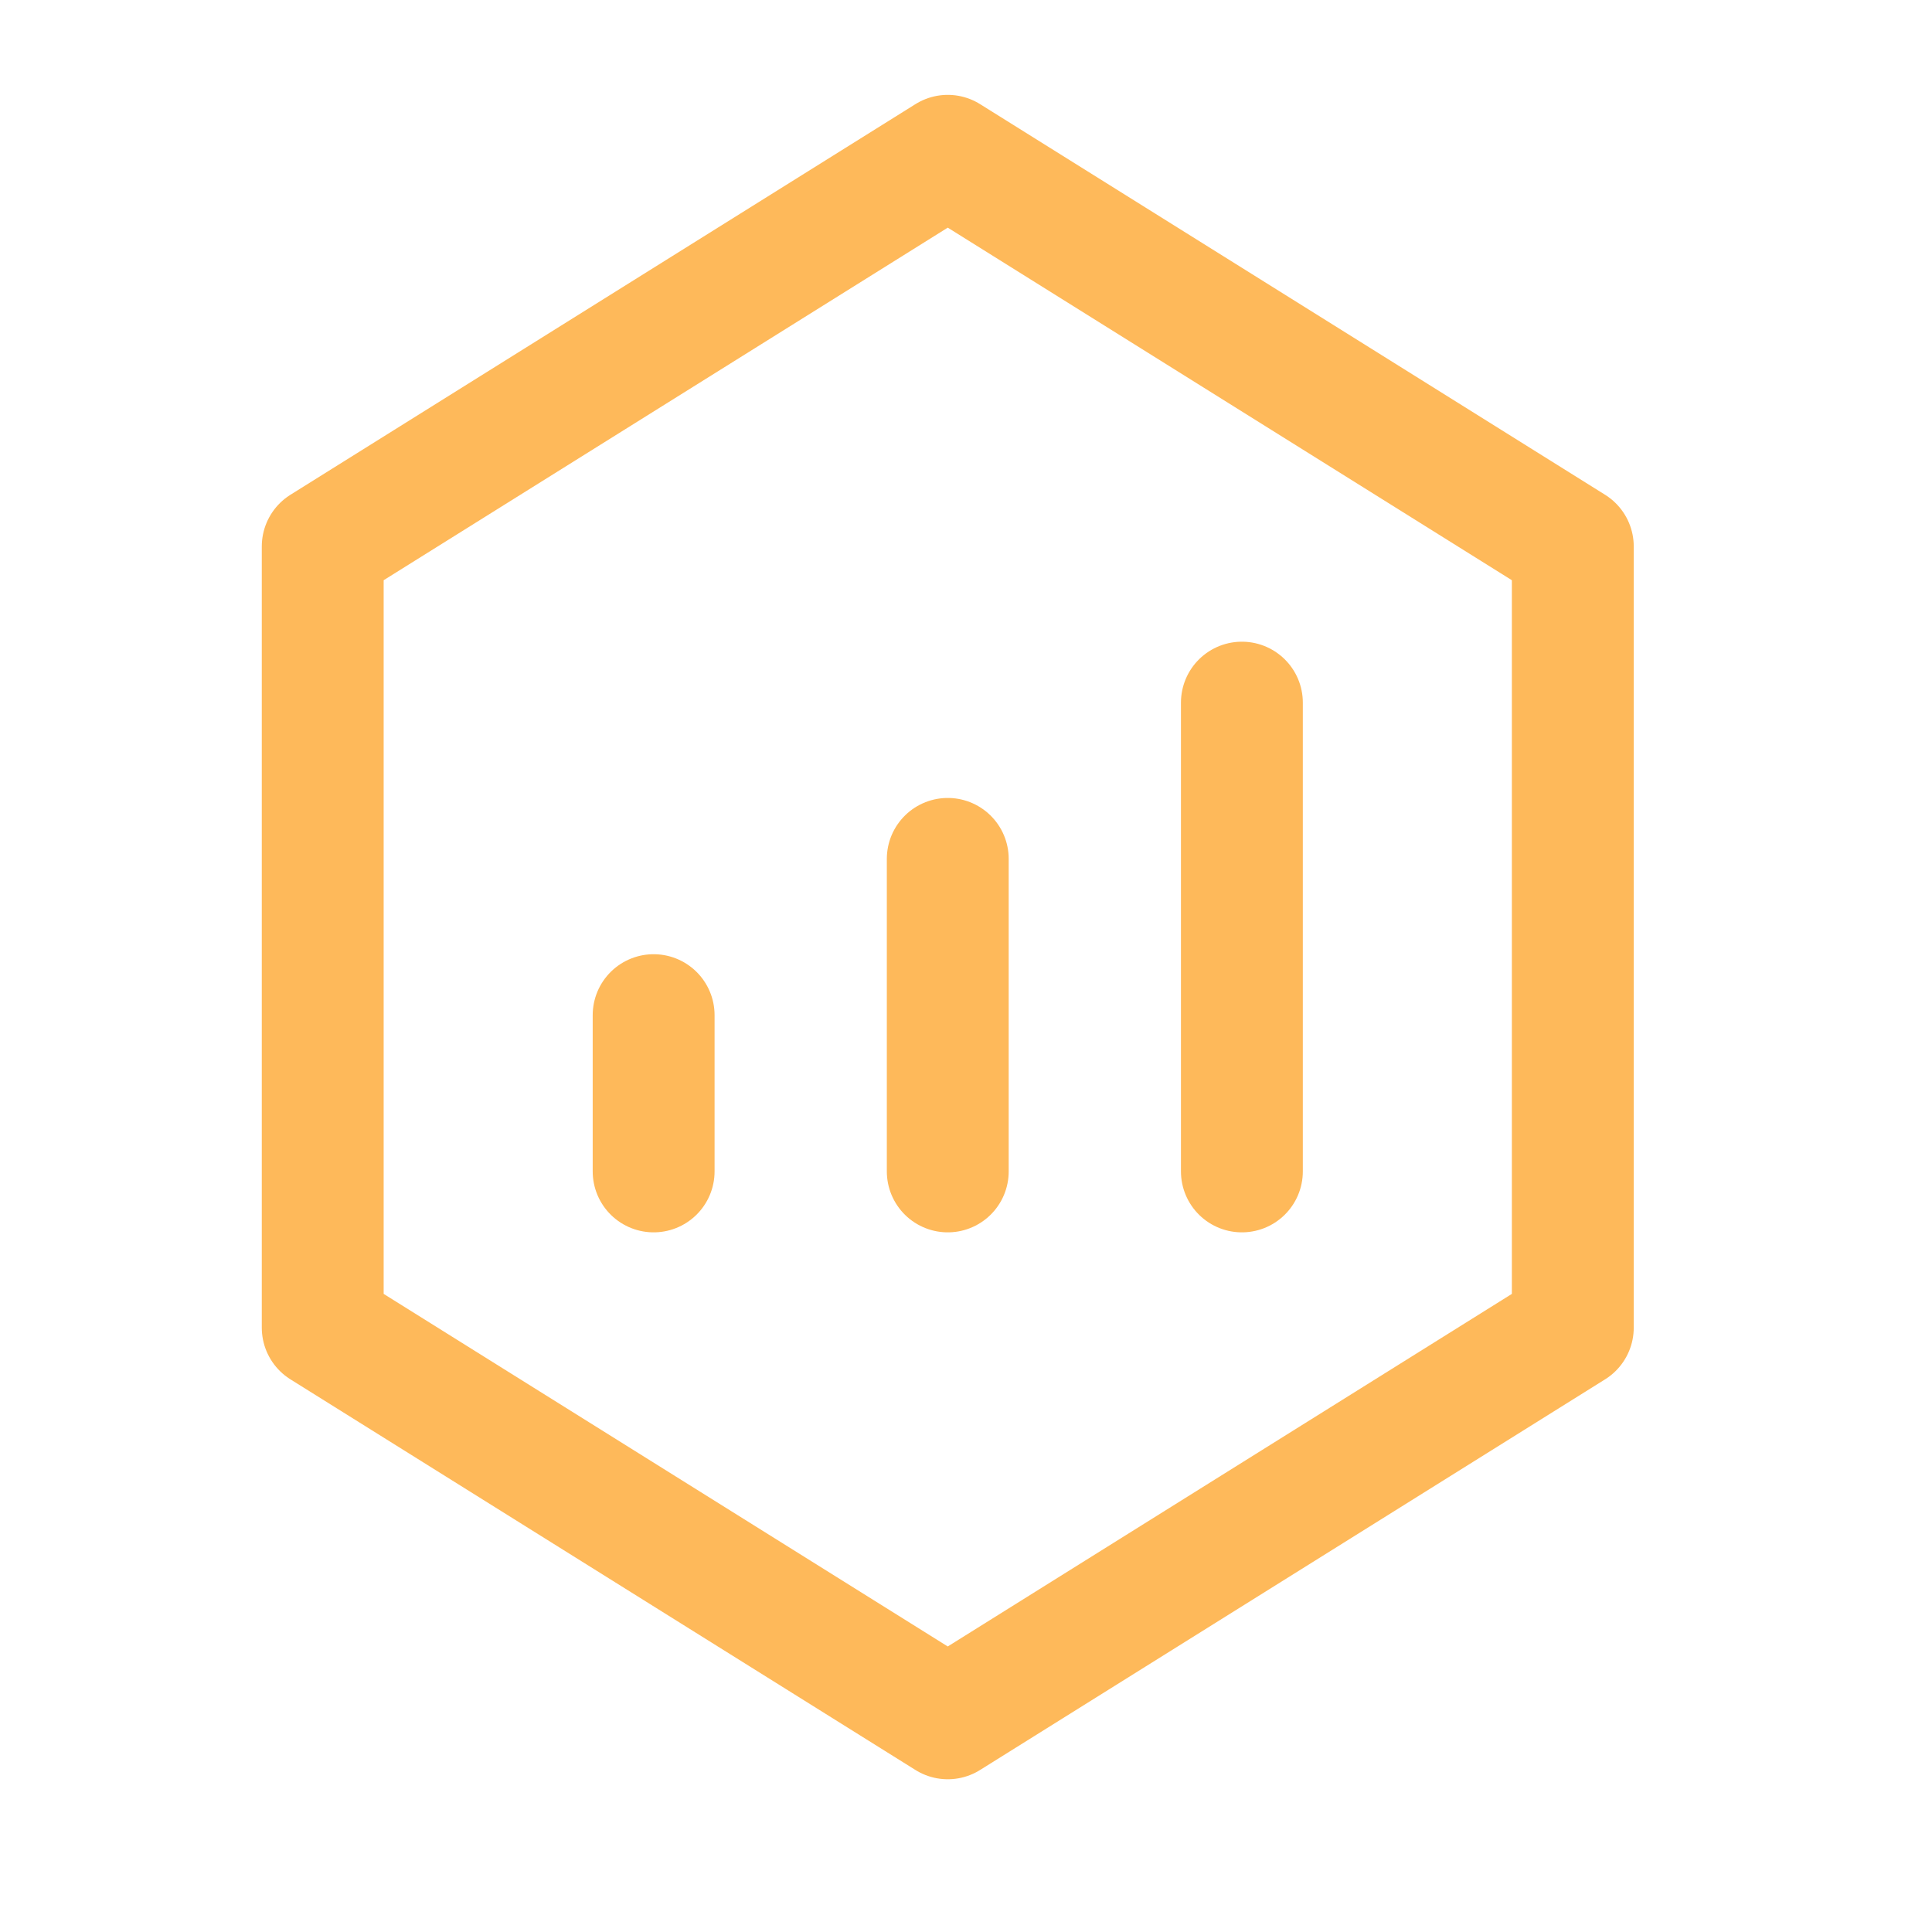
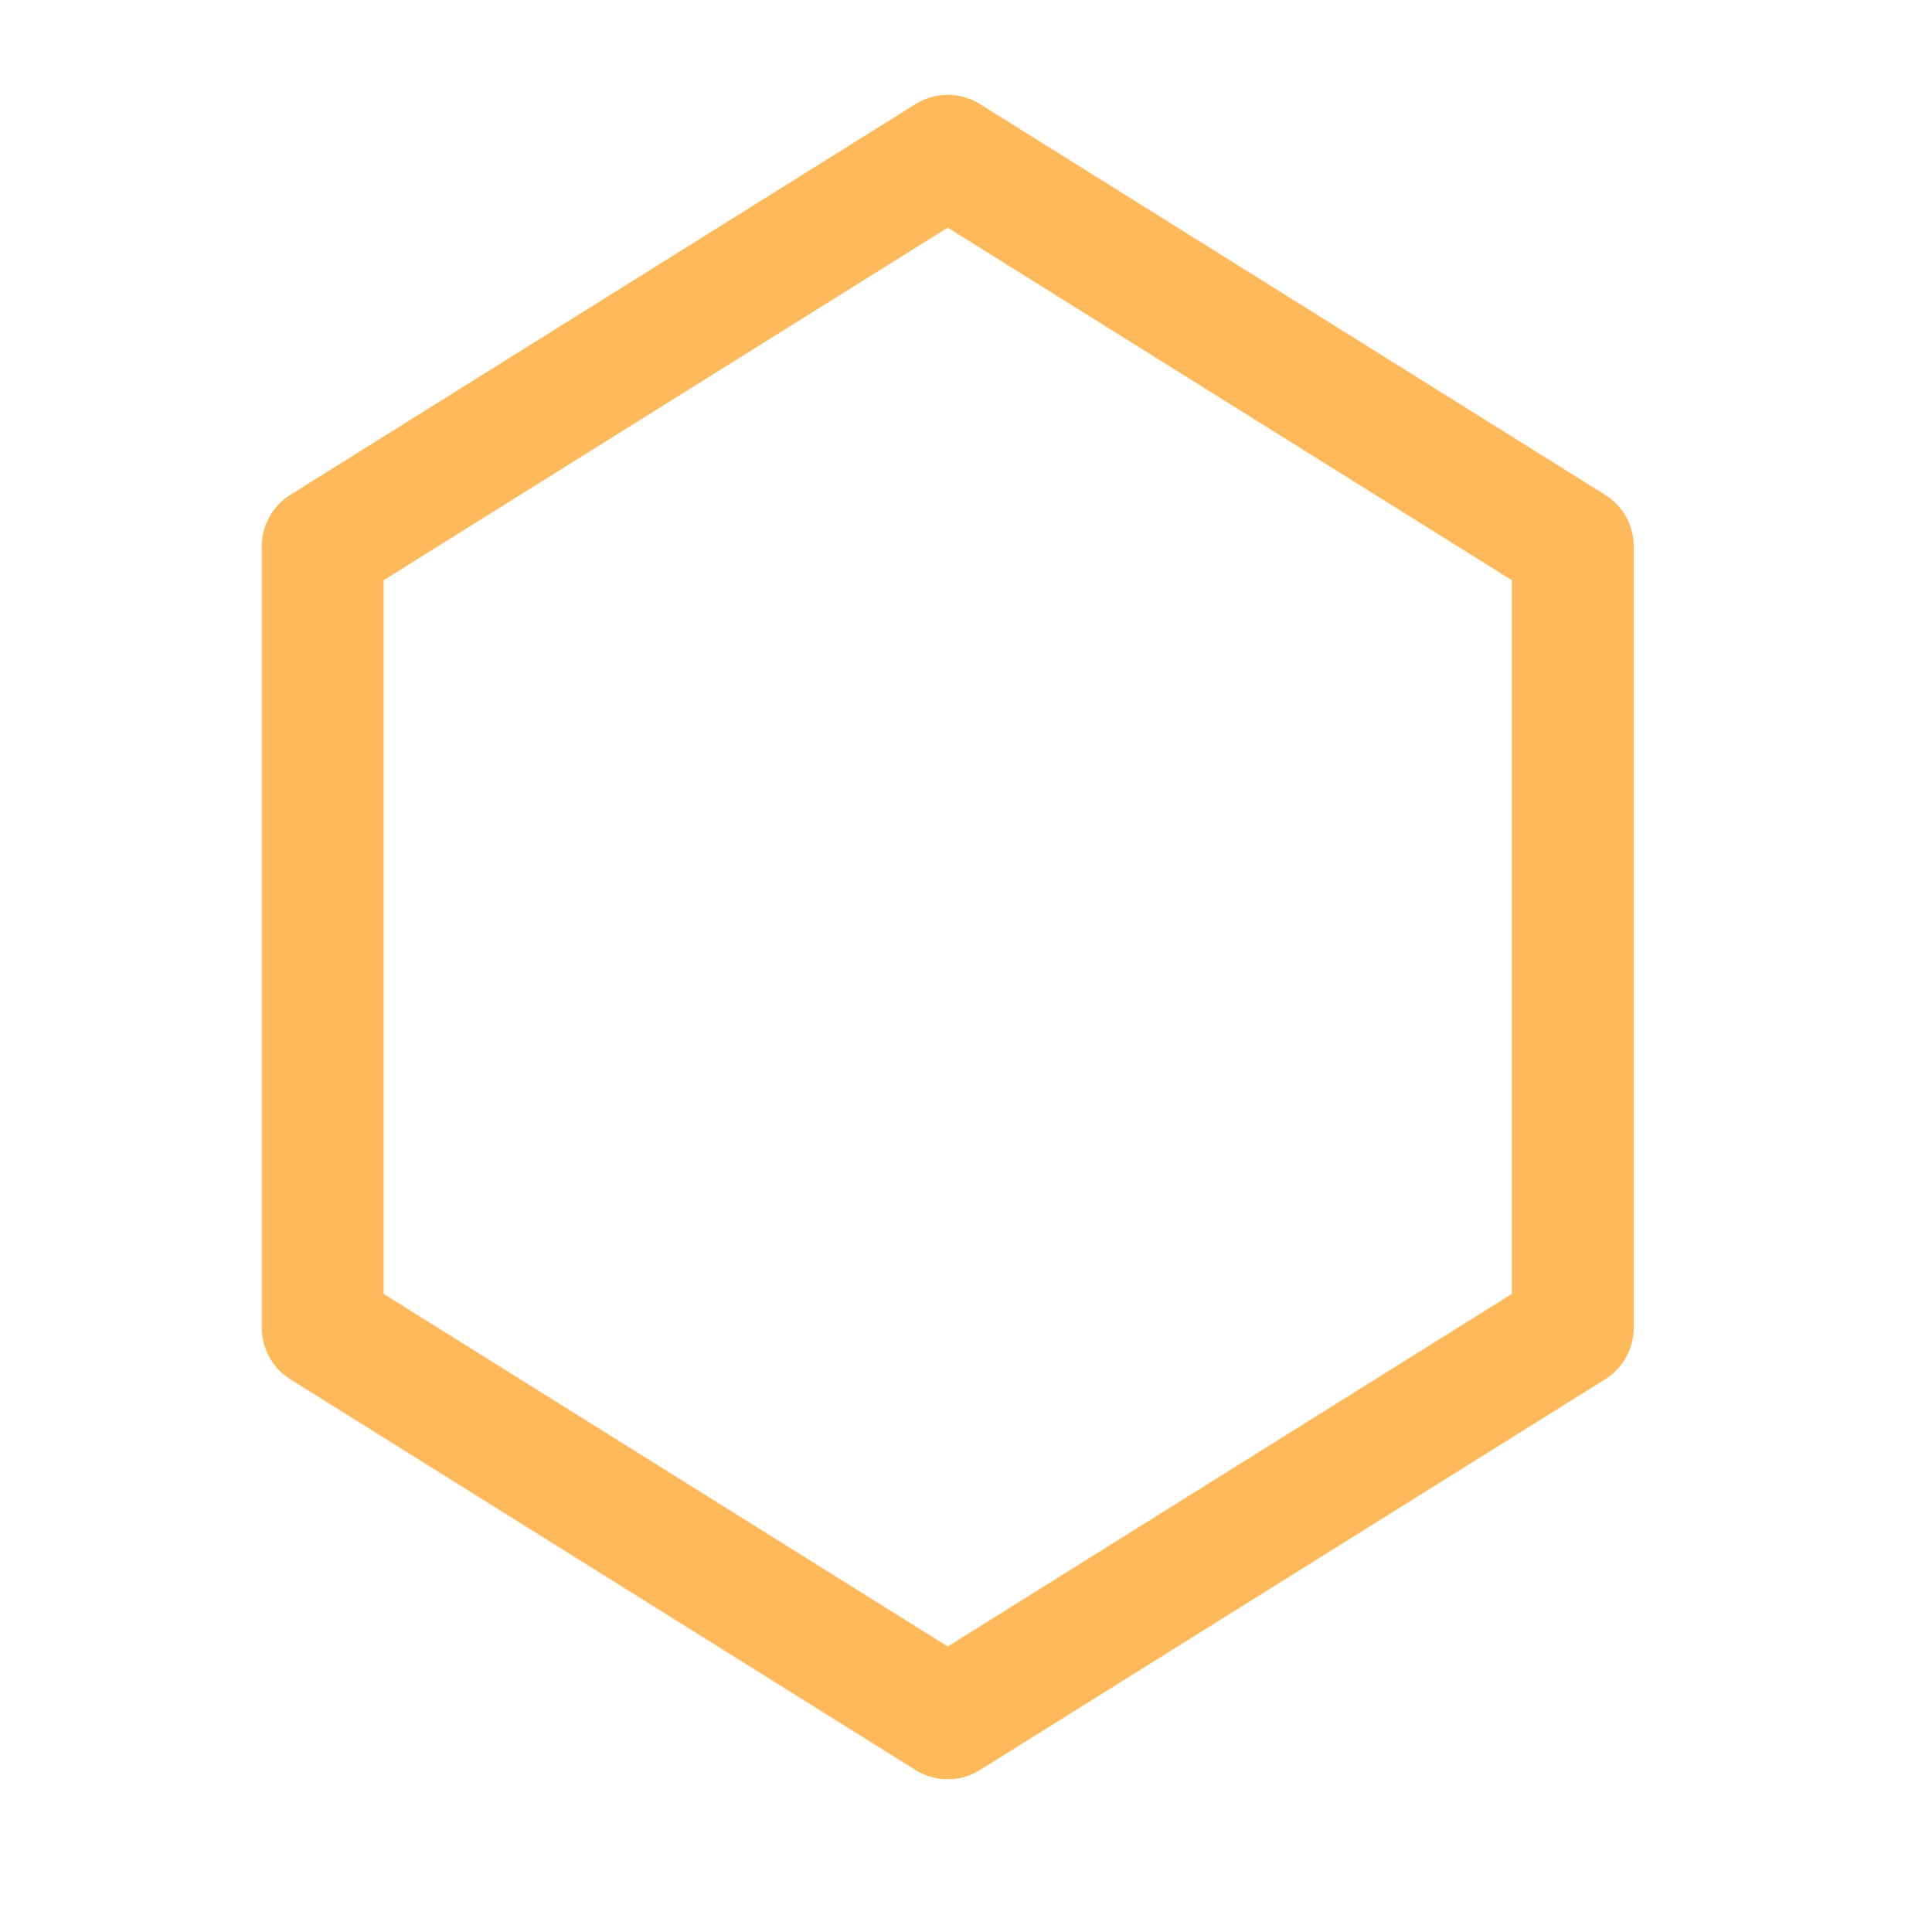
<svg xmlns="http://www.w3.org/2000/svg" width="25" height="25" viewBox="0 0 25 25" fill="none">
  <path d="M20.352 7.071L12.264 2.016L4.176 7.071V17.18L12.264 22.235L20.352 17.18V7.071Z" stroke="#FEB95A" stroke-width="1.577" stroke-linejoin="round" />
-   <path d="M12.264 11.114V15.158M16.07 9.092V15.158M8.458 13.136V15.158" stroke="#FEB95A" stroke-width="1.577" stroke-linecap="round" stroke-linejoin="round" />
</svg>